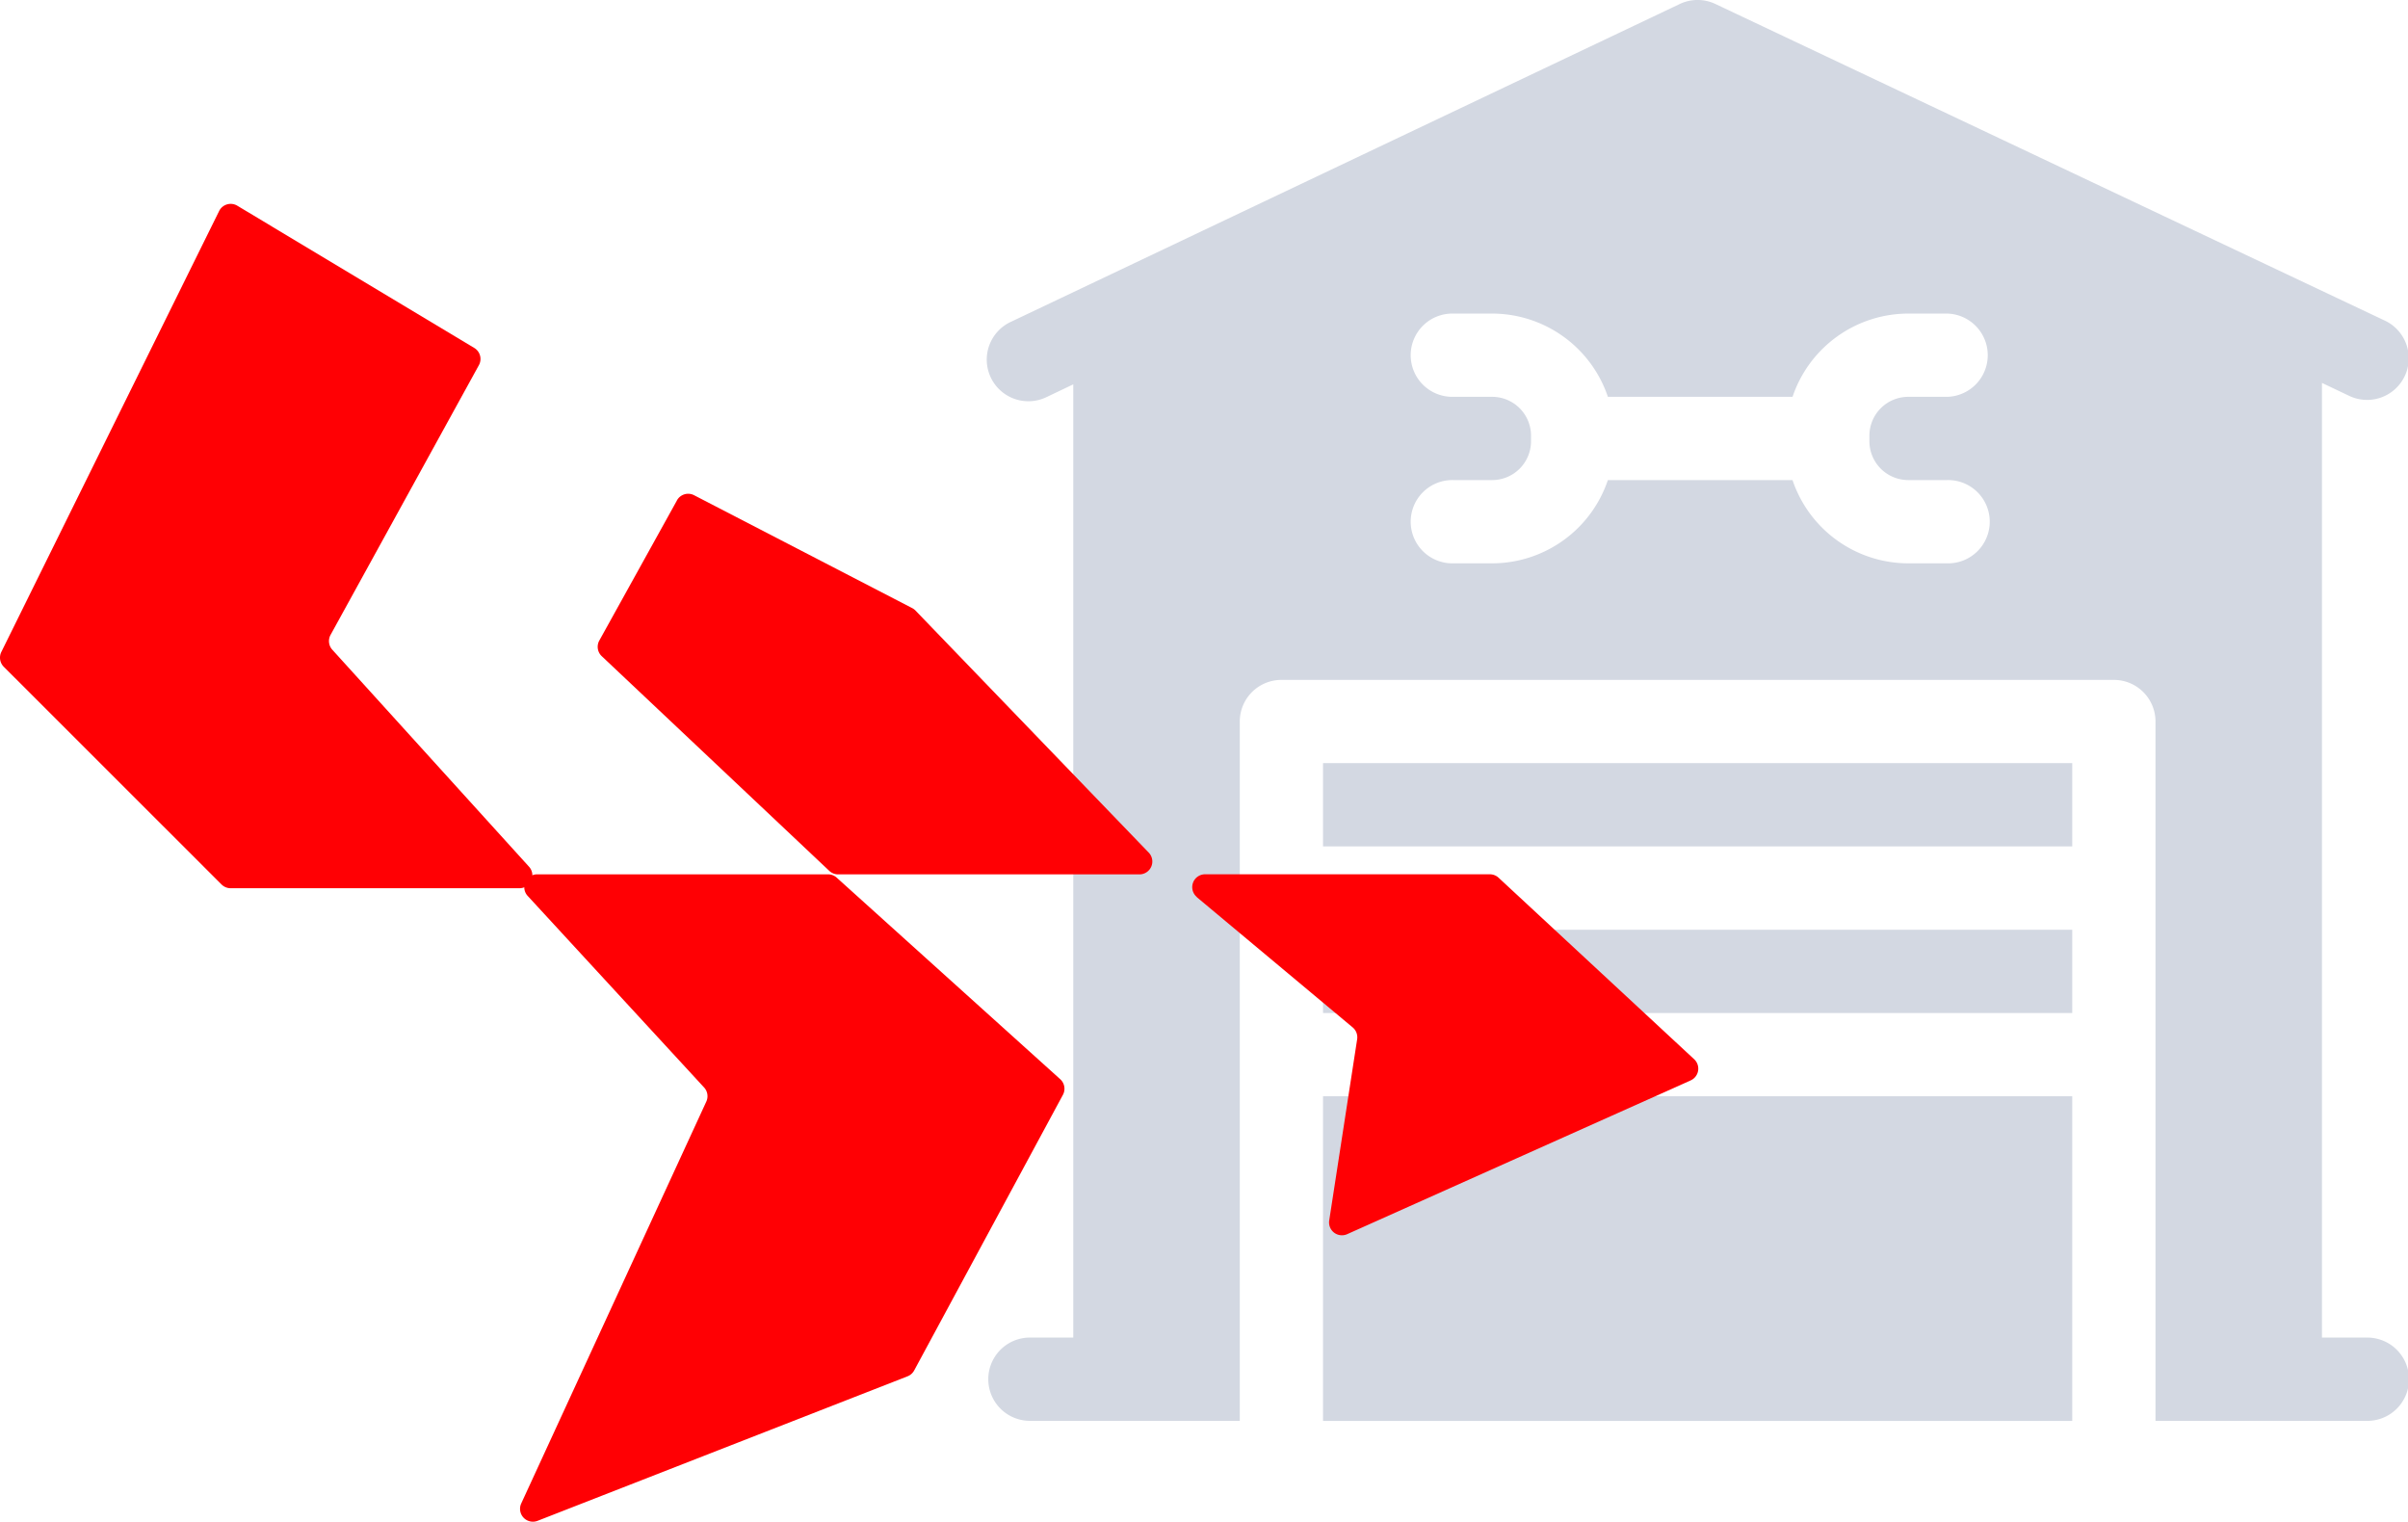
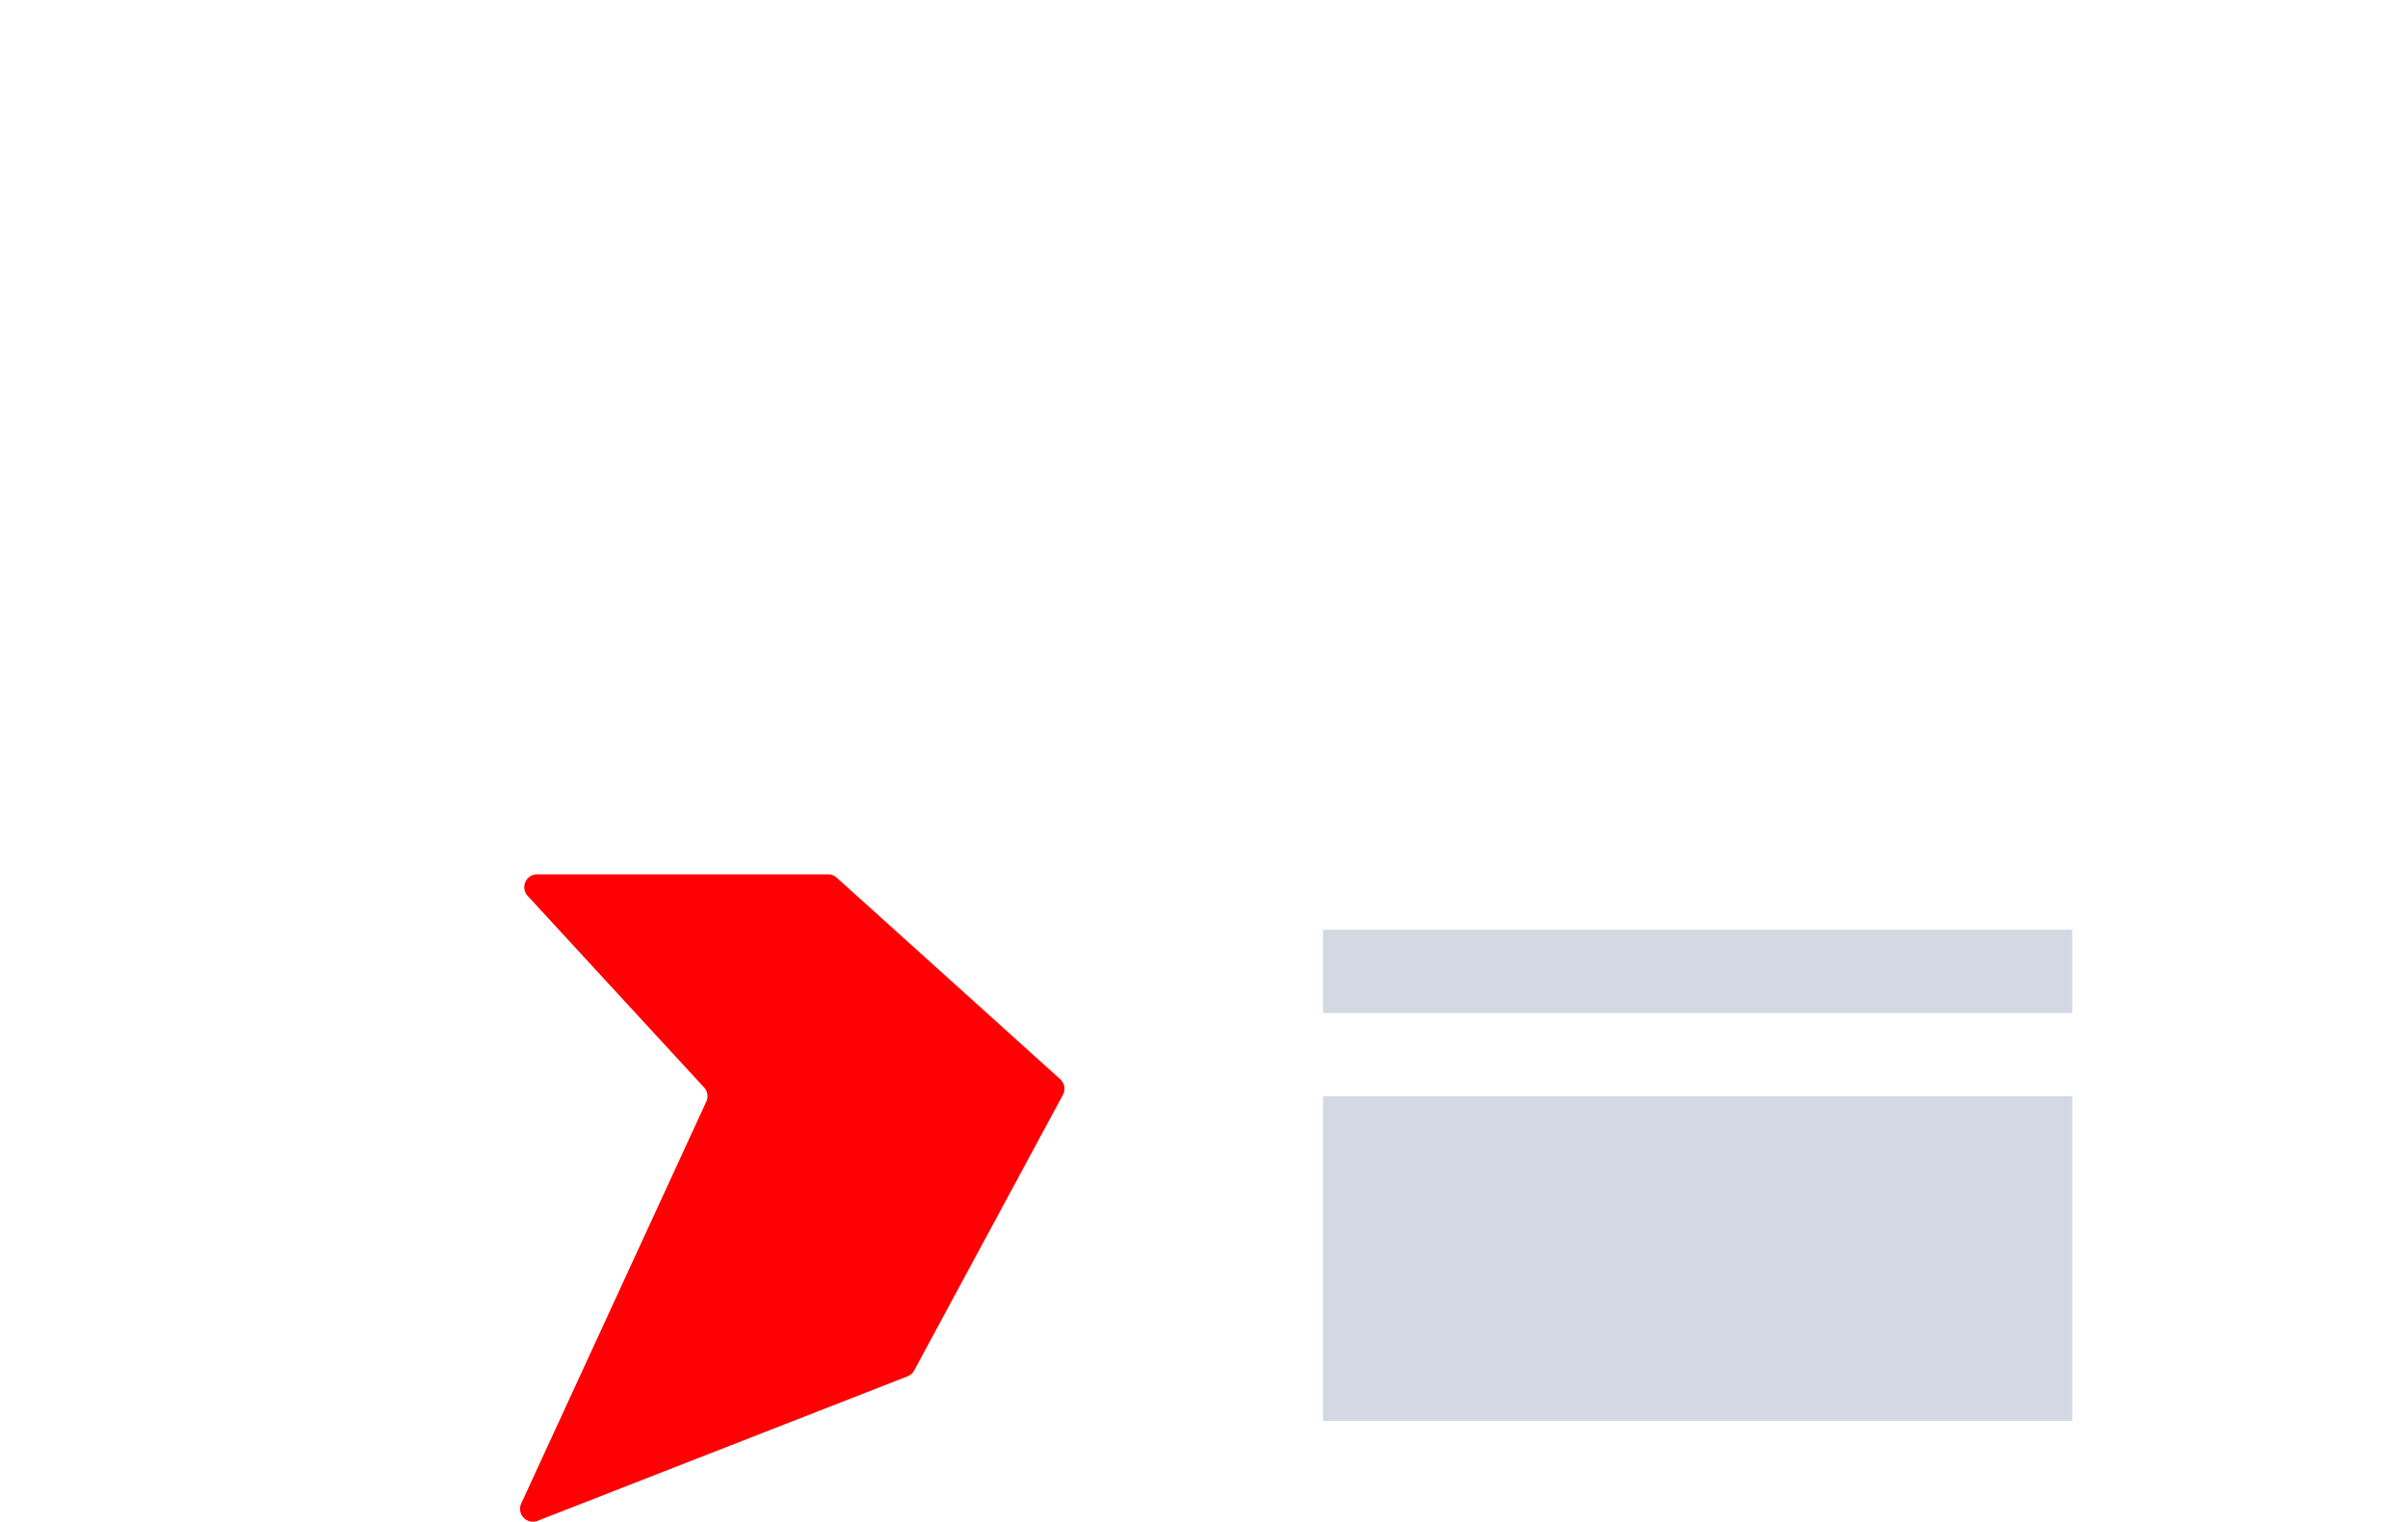
<svg xmlns="http://www.w3.org/2000/svg" width="100" height="63.189" viewBox="0 0 100 63.189">
  <g transform="translate(0 8.463)">
    <g transform="translate(41.001 -8.463)">
-       <path d="M121,275h31.113v3.457H121Zm0,0" transform="translate(-107.058 -243.311)" fill="#d3d8e2" />
      <path d="M121,335h31.113v3.457H121Zm0,0" transform="translate(-107.058 -296.393)" fill="#d3d8e2" />
      <path d="M121,395h31.113v13.482H121Zm0,0" transform="translate(-107.058 -349.479)" fill="#d3d8e2" />
-       <path d="M57.27,55.542H55.426V15.9l1.1.523A1.729,1.729,0,1,0,58.009,13.3L30.238.166a1.727,1.727,0,0,0-1.481,0L.986,13.361a1.729,1.729,0,1,0,1.484,3.123l1.1-.524V55.542H1.728a1.729,1.729,0,0,0,0,3.457h8.757V29.961a1.729,1.729,0,0,1,1.729-1.729h34.57a1.729,1.729,0,0,1,1.729,1.729V59H57.27a1.729,1.729,0,1,0,0-3.457ZM39.858,23.392H38.245a5.078,5.078,0,0,1-4.806-3.457H25.771a5.078,5.078,0,0,1-4.806,3.457H19.353a1.729,1.729,0,1,1,0-3.457h1.613a1.615,1.615,0,0,0,1.614-1.614v-.229a1.615,1.615,0,0,0-1.614-1.614H19.353a1.729,1.729,0,1,1,0-3.457h1.613a5.079,5.079,0,0,1,4.806,3.457H33.44a5.078,5.078,0,0,1,4.806-3.457h1.613a1.729,1.729,0,0,1,0,3.457H38.246a1.615,1.615,0,0,0-1.614,1.614v.229a1.615,1.615,0,0,0,1.614,1.614h1.613a1.729,1.729,0,1,1,0,3.457Zm0,0" transform="translate(0 0)" fill="#d3d8e2" />
    </g>
-     <path d="M9.1.3.055,18.609a.536.536,0,0,0,.1.614L9.2,28.264a.534.534,0,0,0,.378.156H21.57a.534.534,0,0,0,.4-.893L13.8,18.516a.534.534,0,0,1-.072-.616l6.16-11.2a.534.534,0,0,0-.193-.715L9.85.076A.535.535,0,0,0,9.1.3" fill="#ff0004" />
    <path d="M21.917,28.743l7.323,7.951a.534.534,0,0,1,.092.585L21.646,53.967a.534.534,0,0,0,.679.721l15.363-6a.531.531,0,0,0,.276-.244L44.141,37a.534.534,0,0,0-.112-.65l-9.283-8.37a.534.534,0,0,0-.357-.137H22.31a.534.534,0,0,0-.393.9" fill="#ff0004" />
-     <path d="M28.111,12.32l-3.223,5.816a.535.535,0,0,0,.1.647L34.44,27.7a.536.536,0,0,0,.367.145H47.319a.534.534,0,0,0,.385-.905L38.012,16.883a.549.549,0,0,0-.14-.1L28.823,12.1a.534.534,0,0,0-.712.216" fill="#ff0004" />
-     <path d="M49.7,28.79,56.175,34.2a.536.536,0,0,1,.185.491L55.2,42.215a.534.534,0,0,0,.746.57L70.211,36.4a.535.535,0,0,0,.145-.879l-8.122-7.537a.535.535,0,0,0-.364-.143H50.046a.534.534,0,0,0-.343.944" fill="#ff0004" />
  </g>
</svg>